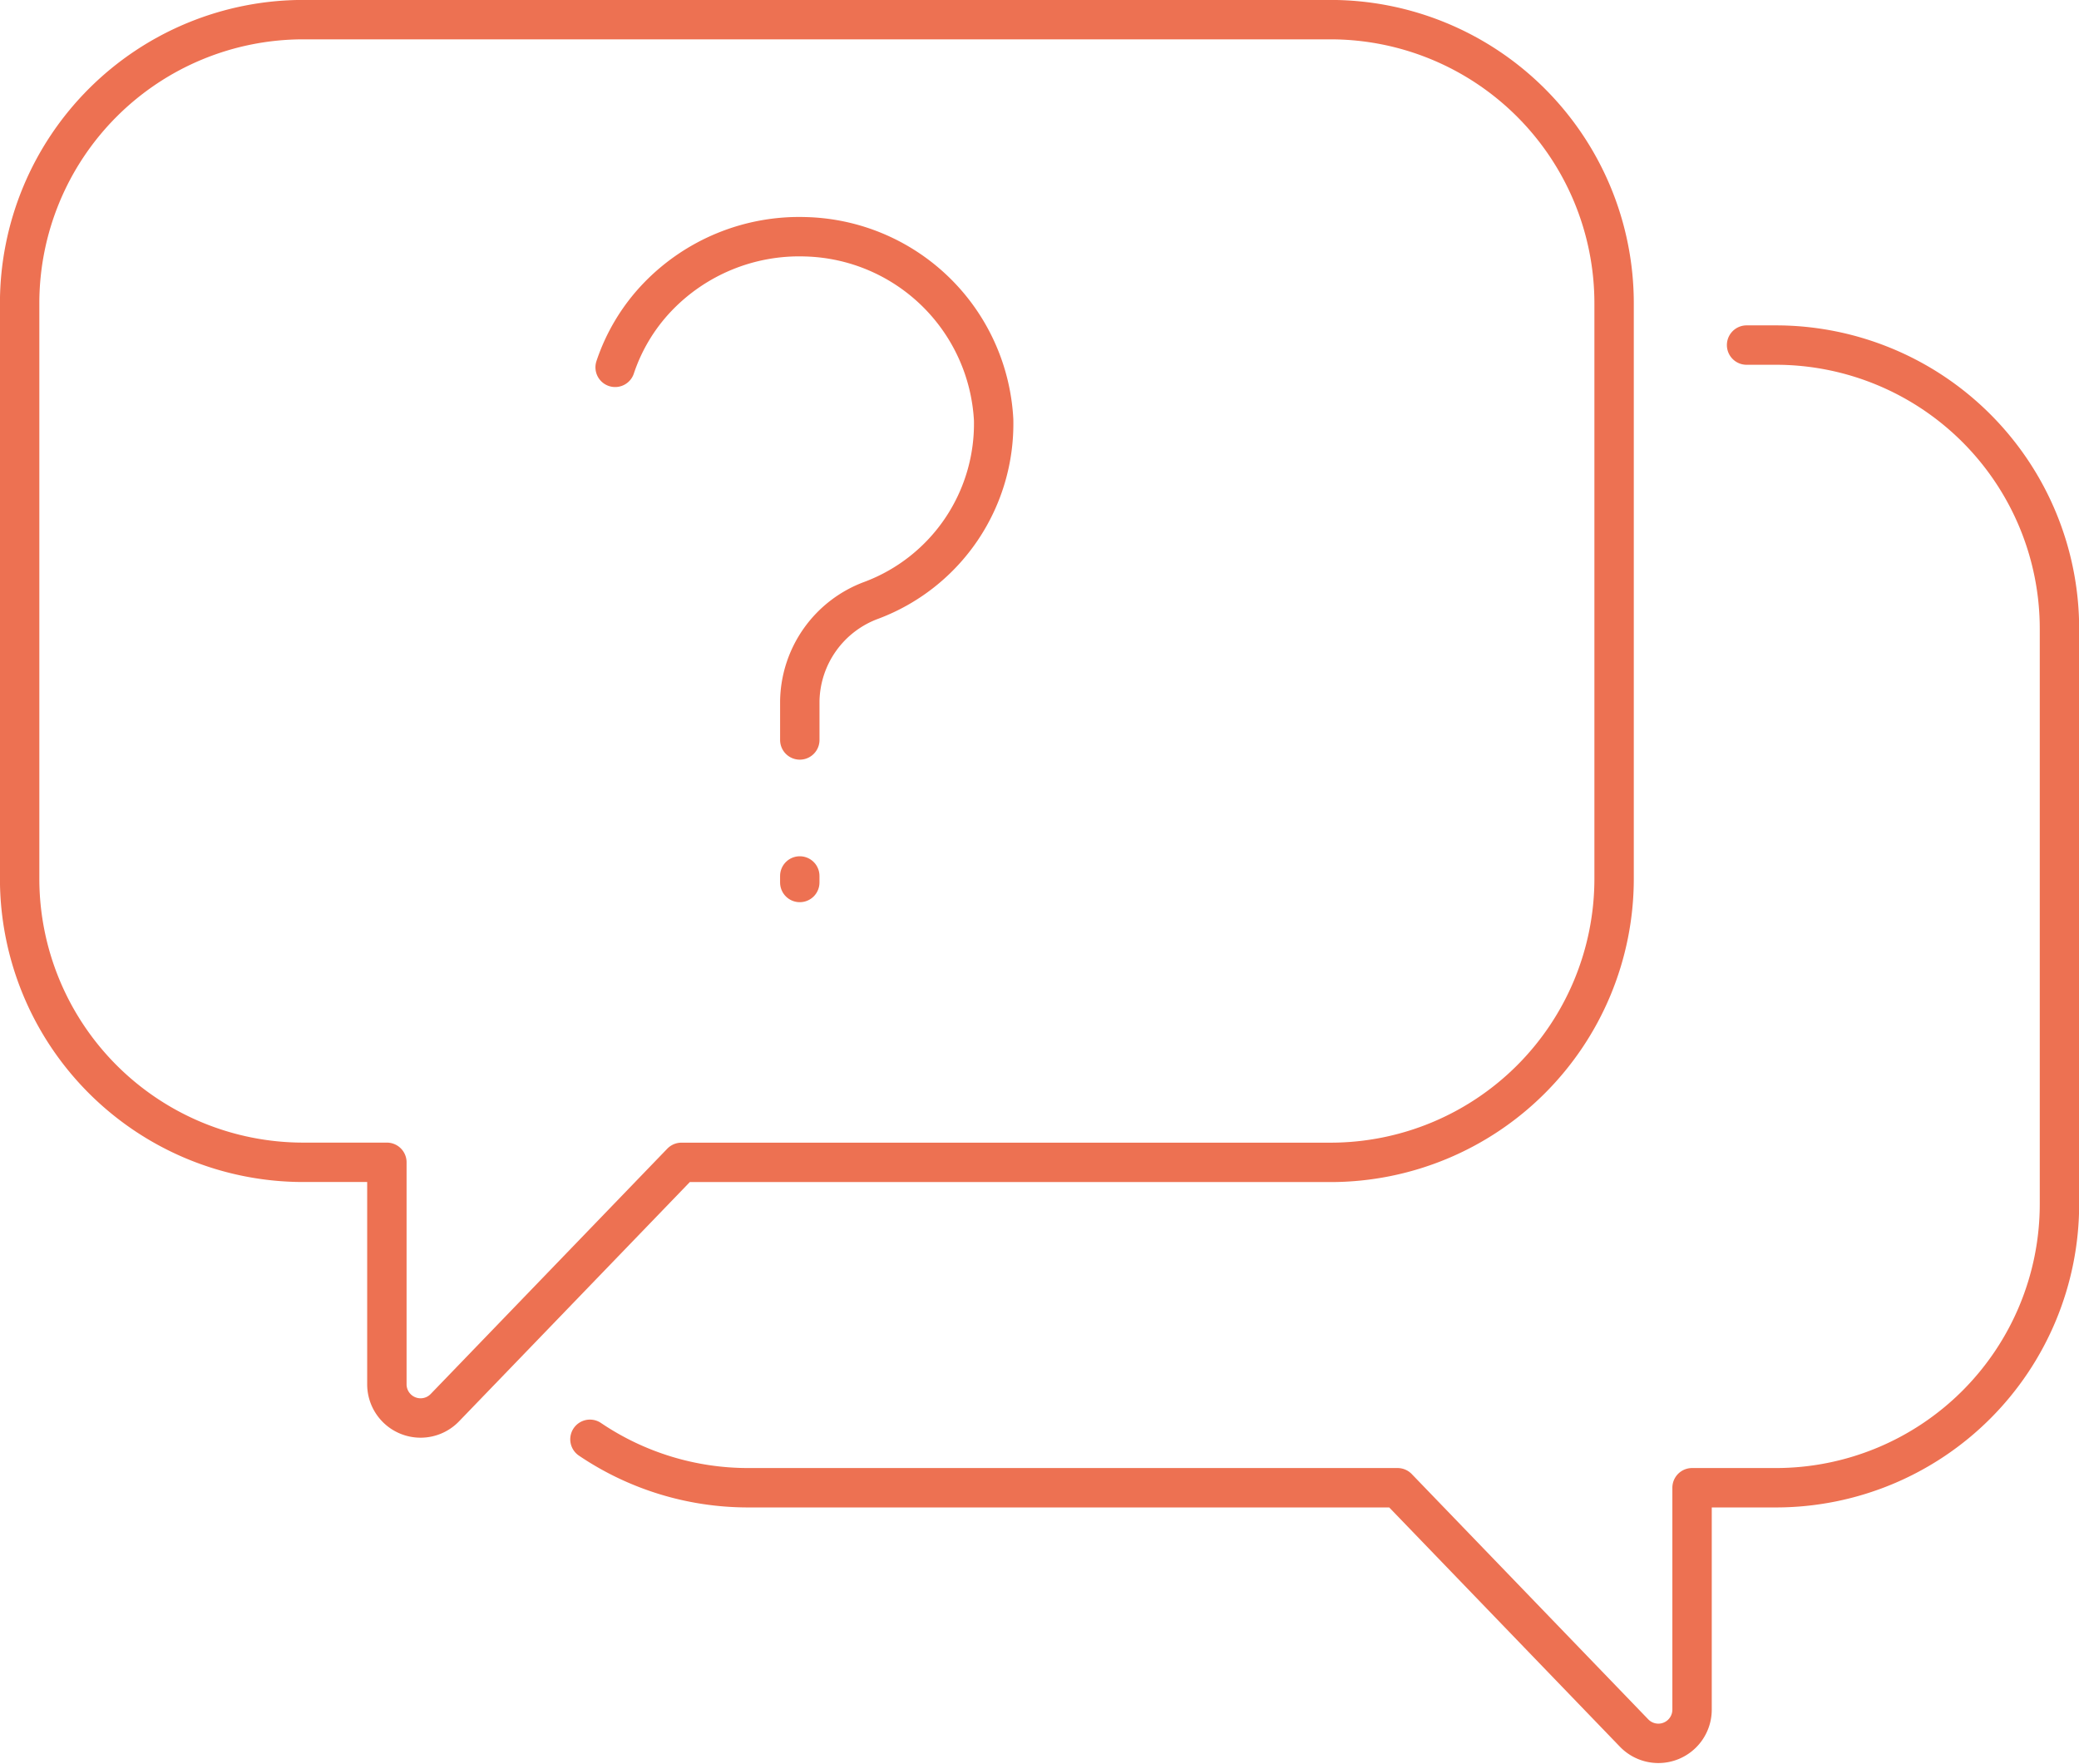
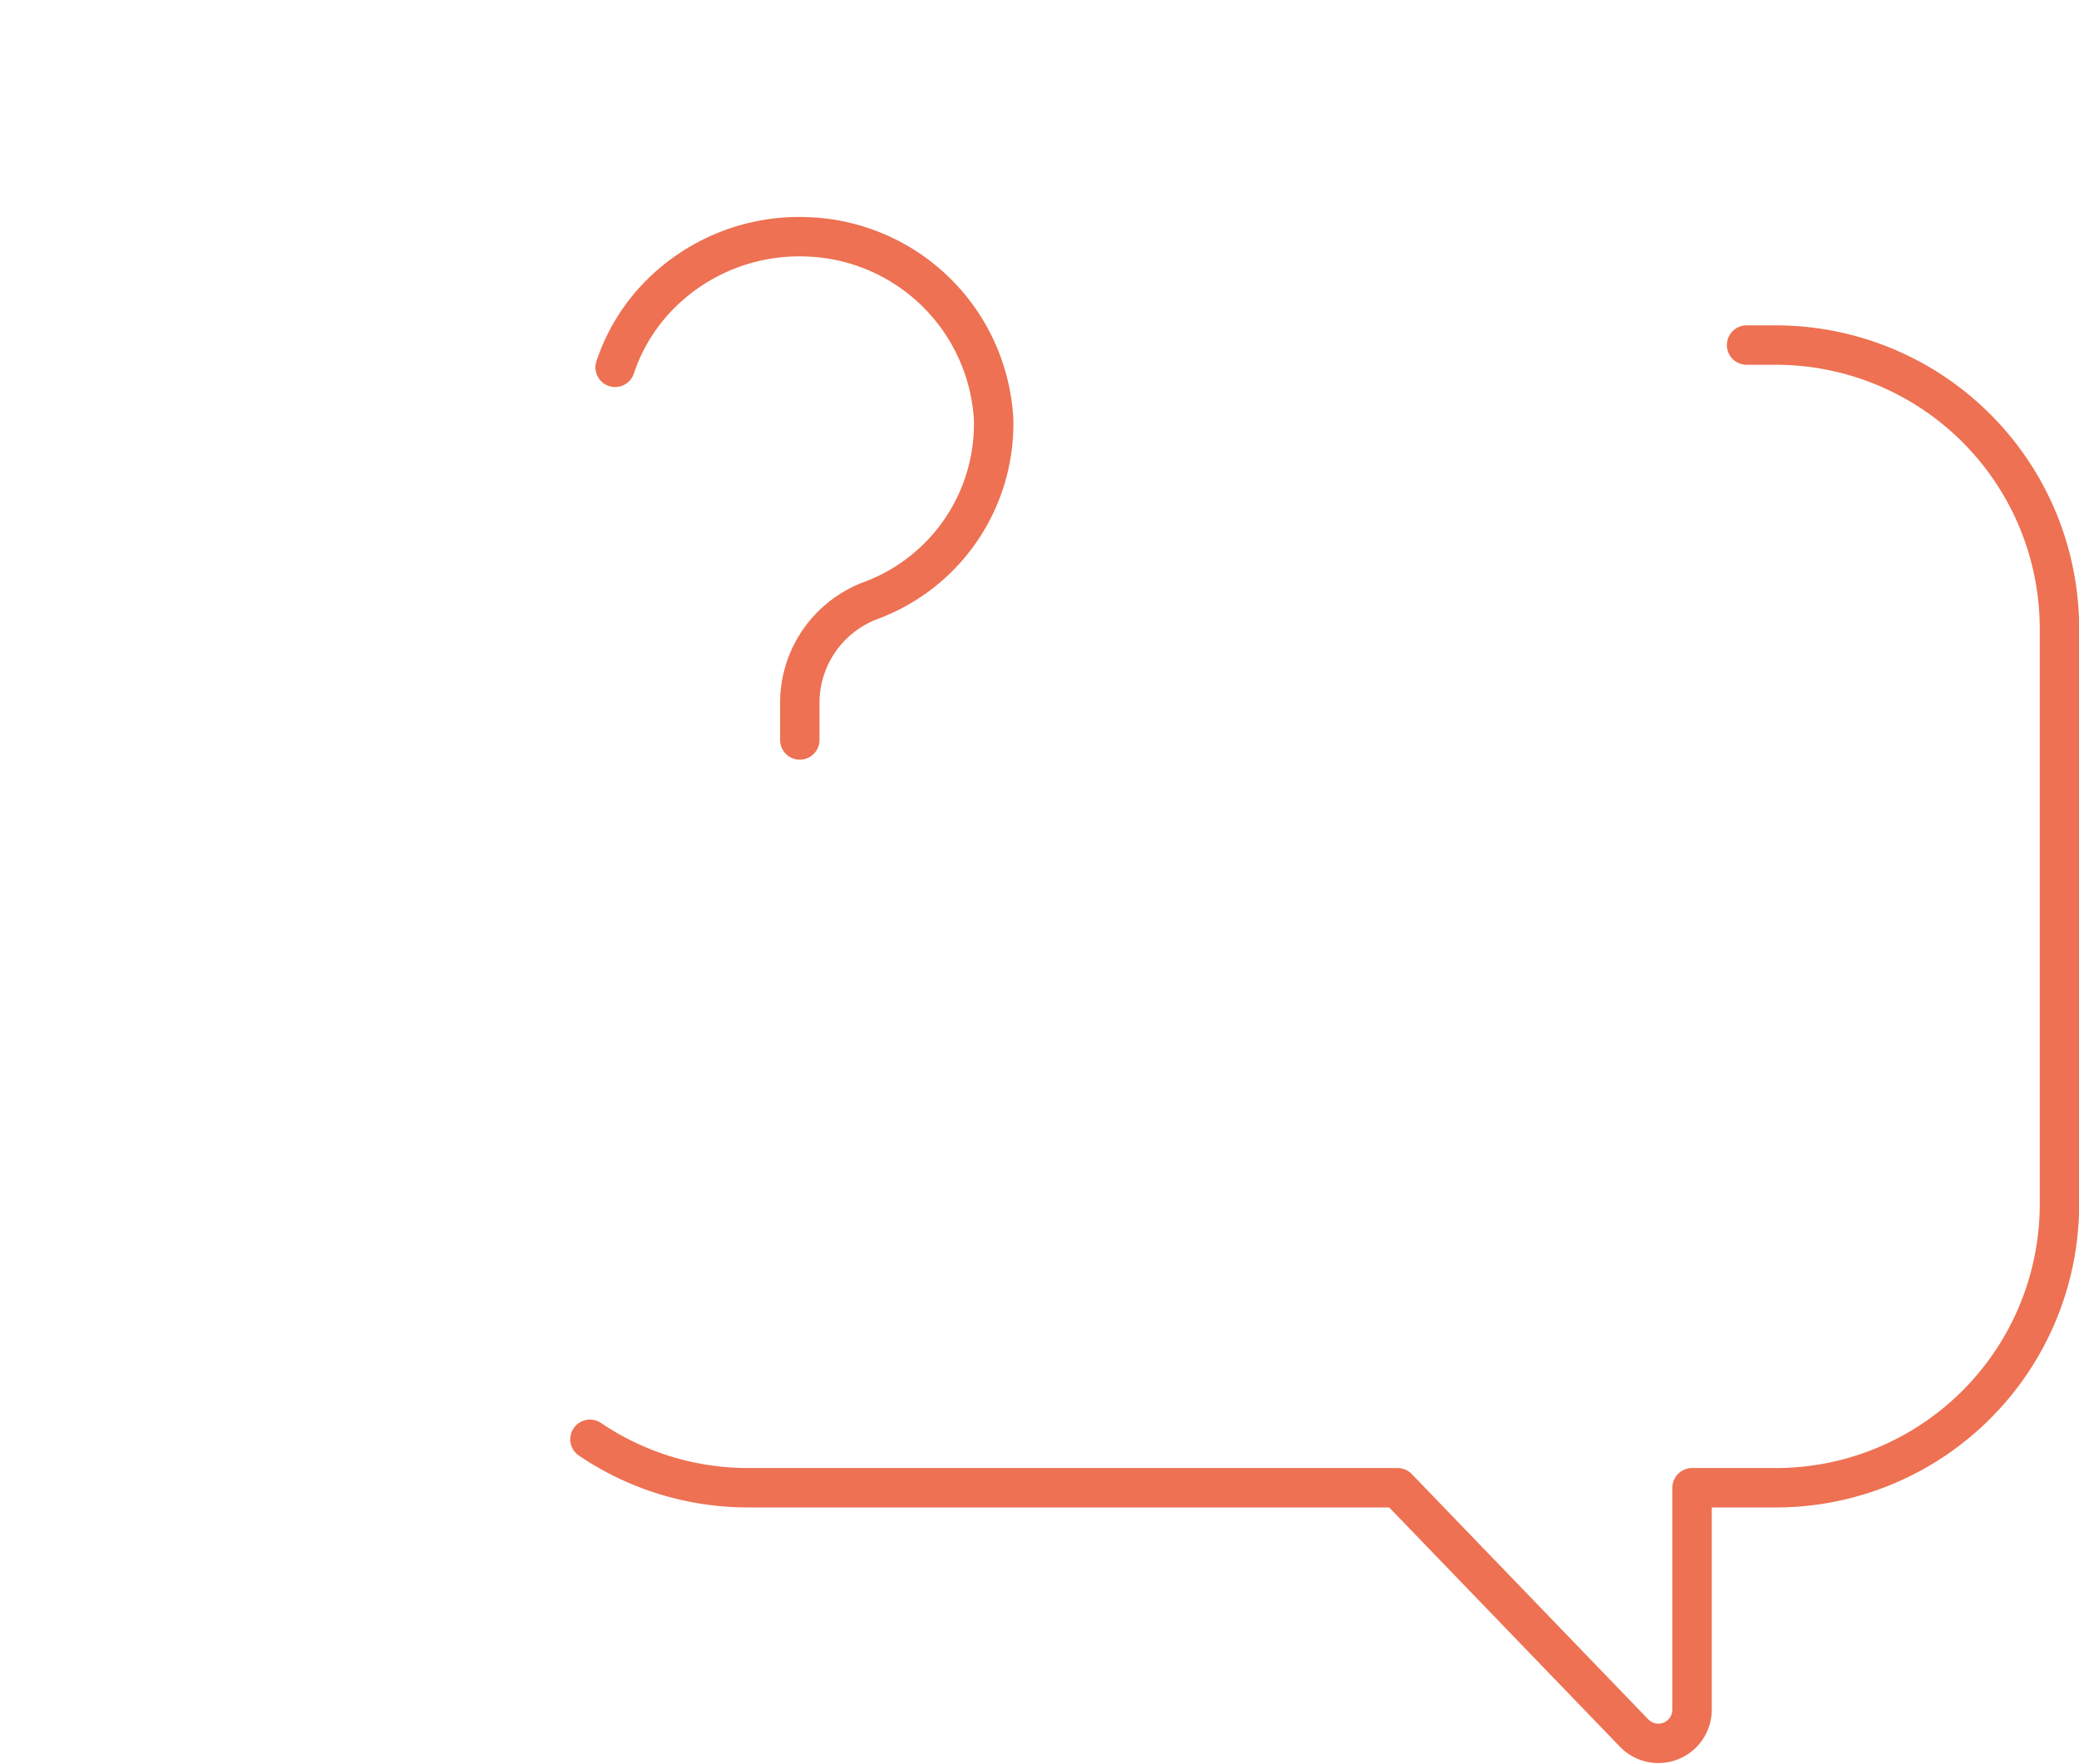
<svg xmlns="http://www.w3.org/2000/svg" width="105.541" height="89.531" viewBox="0 0 105.541 89.531">
  <g id="Groupe_796" data-name="Groupe 796" transform="translate(1778.24 -6680.76)">
-     <path id="Tracé_958" data-name="Tracé 958" d="M25.4,64.759H21.157a14.4,14.4,0,0,1-14.4-14.4V21.157a14.4,14.4,0,0,1,14.4-14.4H73.3a14.4,14.4,0,0,1,14.4,14.4V50.362a14.4,14.4,0,0,1-14.4,14.4H40.354L28.346,77.211A1.711,1.711,0,0,1,25.4,76.024Z" transform="translate(-1784 6675)" fill="none" stroke="#ed7152" stroke-linecap="round" stroke-linejoin="round" stroke-width="2" />
    <path id="Tracé_959" data-name="Tracé 959" d="M214.7,180.955a14.33,14.33,0,0,0,8.049,2.459H255.7l12.007,12.452a1.711,1.711,0,0,0,2.942-1.187V183.414H274.9a14.4,14.4,0,0,0,14.4-14.4V139.812a14.4,14.4,0,0,0-14.4-14.4h-1.483" transform="translate(-1962.991 6572.864)" fill="none" stroke="#ed7152" stroke-linecap="round" stroke-linejoin="round" stroke-width="2" />
    <path id="Tracé_960" data-name="Tracé 960" d="M233.239,111.414v-1.957a5.548,5.548,0,0,1,3.64-5.134,9.567,9.567,0,0,0,6.2-9.161,9.817,9.817,0,0,0-9.565-9.29A9.966,9.966,0,0,0,226,88.95a9.5,9.5,0,0,0-2.135,3.55" transform="translate(-1970.877 6606.906)" fill="none" stroke="#ed7152" stroke-linecap="round" stroke-linejoin="round" stroke-width="2" />
-     <line id="Ligne_250" data-name="Ligne 250" y1="0.331" transform="translate(-1737.639 6725.224)" fill="none" stroke="#ed7152" stroke-linecap="round" stroke-linejoin="round" stroke-width="2" />
  </g>
</svg>